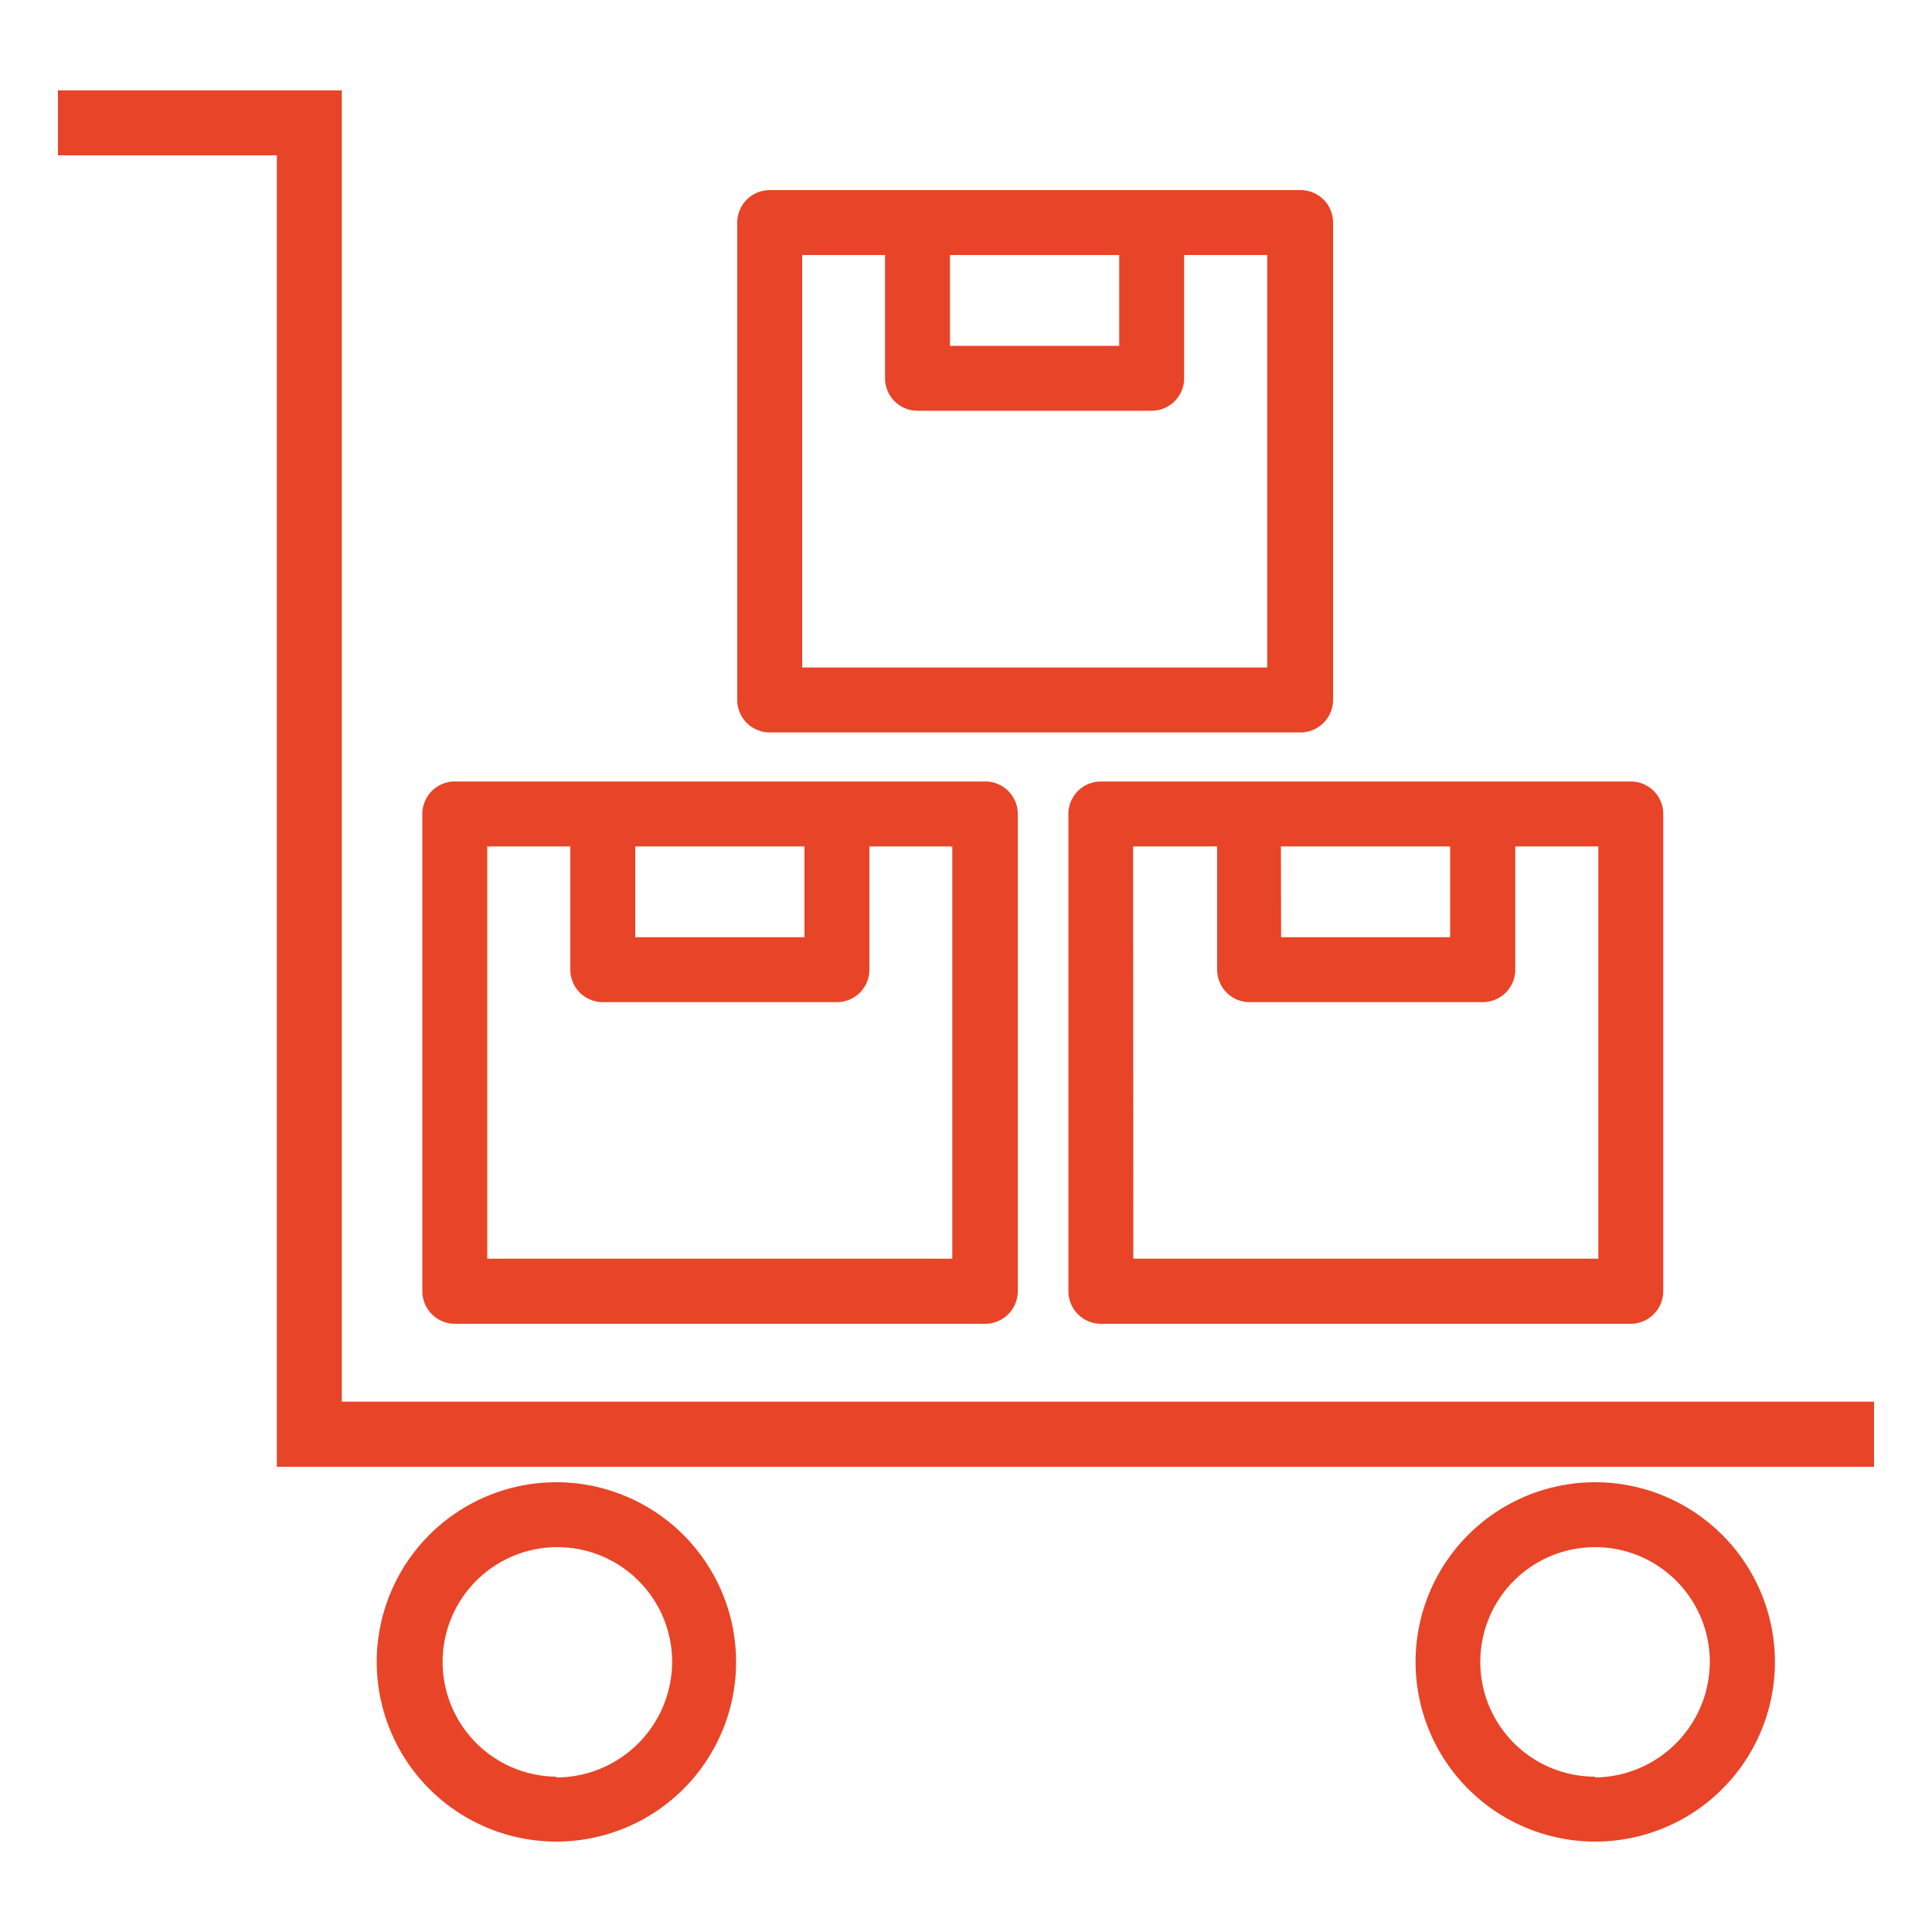
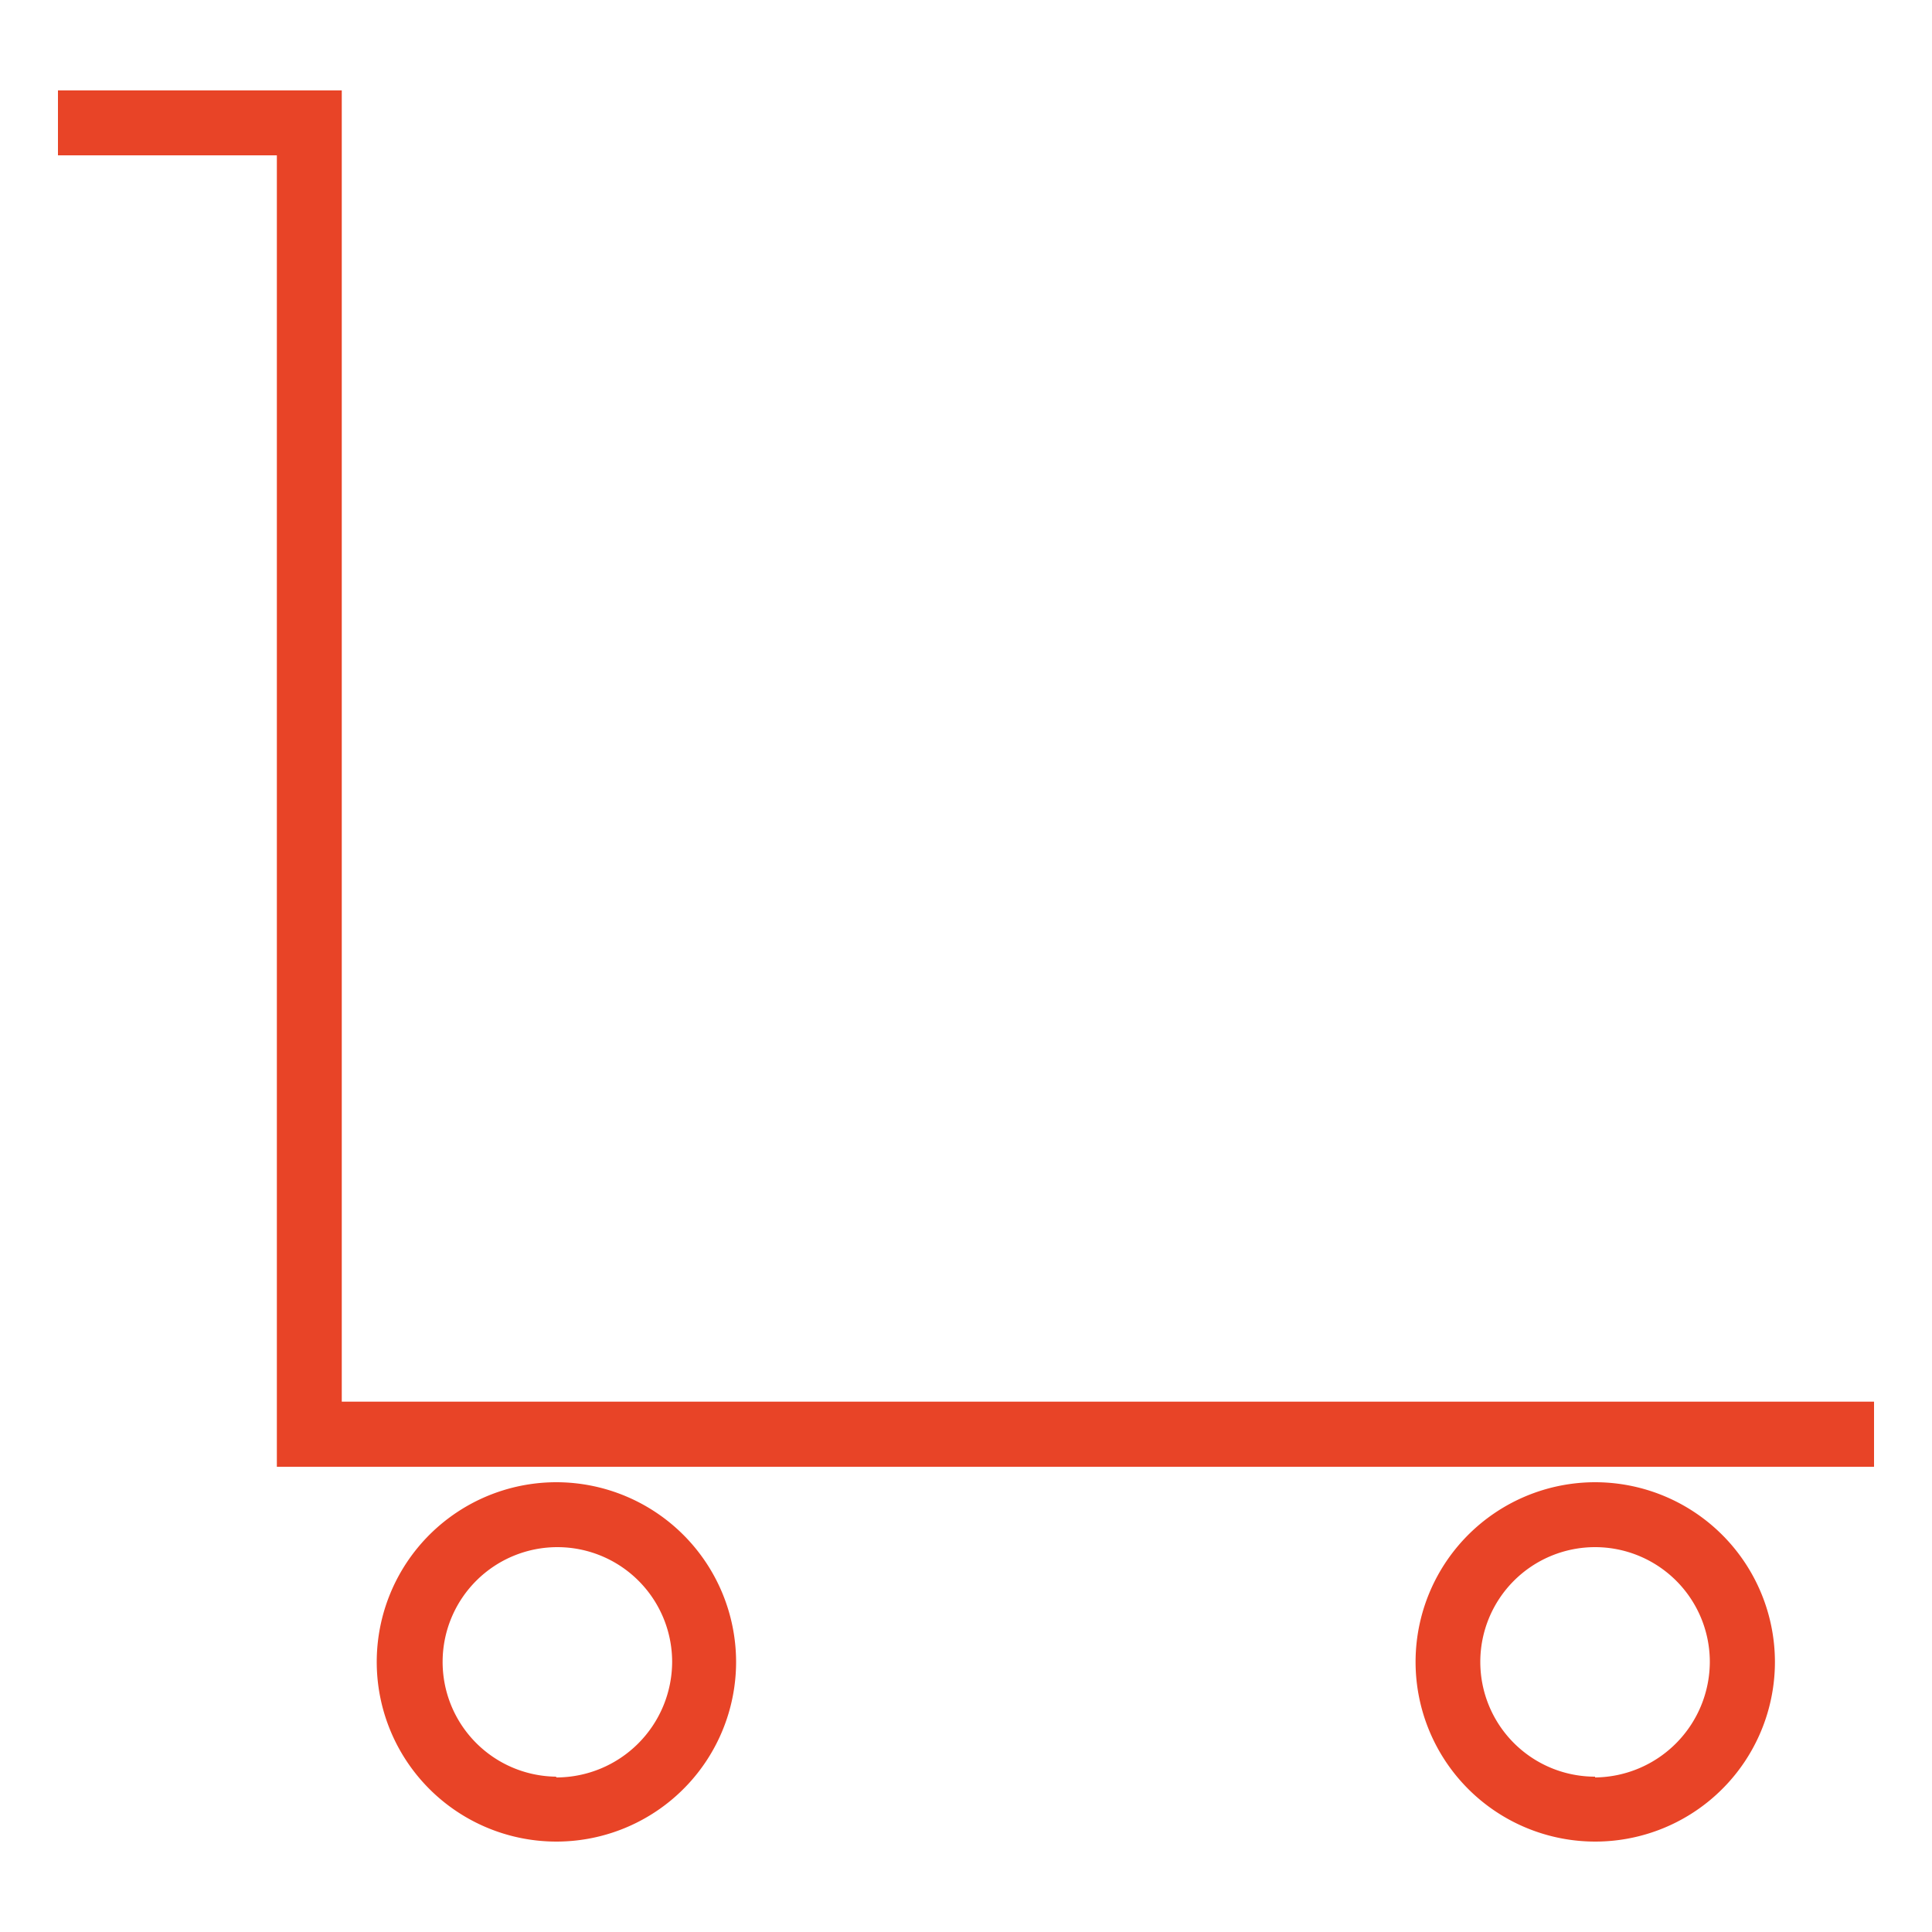
<svg xmlns="http://www.w3.org/2000/svg" version="1.1" width="512" height="512" x="0" y="0" viewBox="0 0 100 100" style="enable-background:new 0 0 512 512" xml:space="preserve" class="">
  <g>
    <path d="M94.67 72.55H17.69V4.68H3v3.36h11.33v67.88H97v-3.37zM28.79 76.72A9.3 9.3 0 1 0 38.1 86a9.31 9.31 0 0 0-9.31-9.28zm0 15.24a5.94 5.94 0 1 1 6-5.94 6 6 0 0 1-6 5.98zM82.56 76.72A9.3 9.3 0 1 0 91.87 86a9.31 9.31 0 0 0-9.31-9.28zm0 15.24A5.94 5.94 0 1 1 88.5 86a6 6 0 0 1-5.94 6z" fill="#e84427" opacity="1" data-original="#000000" />
-     <path d="M55.3 42.13v24.7a1.69 1.69 0 0 0 1.7 1.69h27.41a1.69 1.69 0 0 0 1.68-1.69v-24.7a1.68 1.68 0 0 0-1.68-1.68H57a1.68 1.68 0 0 0-1.7 1.68zm11 1.68h8.76v4.7h-8.75zm-7.65 0H63v6.38a1.68 1.68 0 0 0 1.68 1.68h12.07a1.68 1.68 0 0 0 1.68-1.68v-6.38h4.3v21.34H58.66zM39.84 37.91h27.43A1.69 1.69 0 0 0 69 36.23V11.52a1.68 1.68 0 0 0-1.68-1.68H39.84a1.68 1.68 0 0 0-1.68 1.68v24.71a1.68 1.68 0 0 0 1.68 1.68zm9.33-24.71h8.76v4.7h-8.76zm-7.65 0h4.29v6.38a1.68 1.68 0 0 0 1.68 1.68h12.12a1.68 1.68 0 0 0 1.68-1.68V13.2h4.3v21.35H41.52zM23.54 68.52H51a1.69 1.69 0 0 0 1.68-1.69v-24.7A1.68 1.68 0 0 0 51 40.45H23.54a1.68 1.68 0 0 0-1.68 1.68v24.7a1.69 1.69 0 0 0 1.68 1.69zm9.34-24.71h8.76v4.7h-8.76zm-7.66 0h4.3v6.38a1.68 1.68 0 0 0 1.68 1.68h12.12A1.68 1.68 0 0 0 45 50.19v-6.38h4.29v21.34H25.22z" fill="#e84427" opacity="1" data-original="#000000" />
  </g>
</svg>